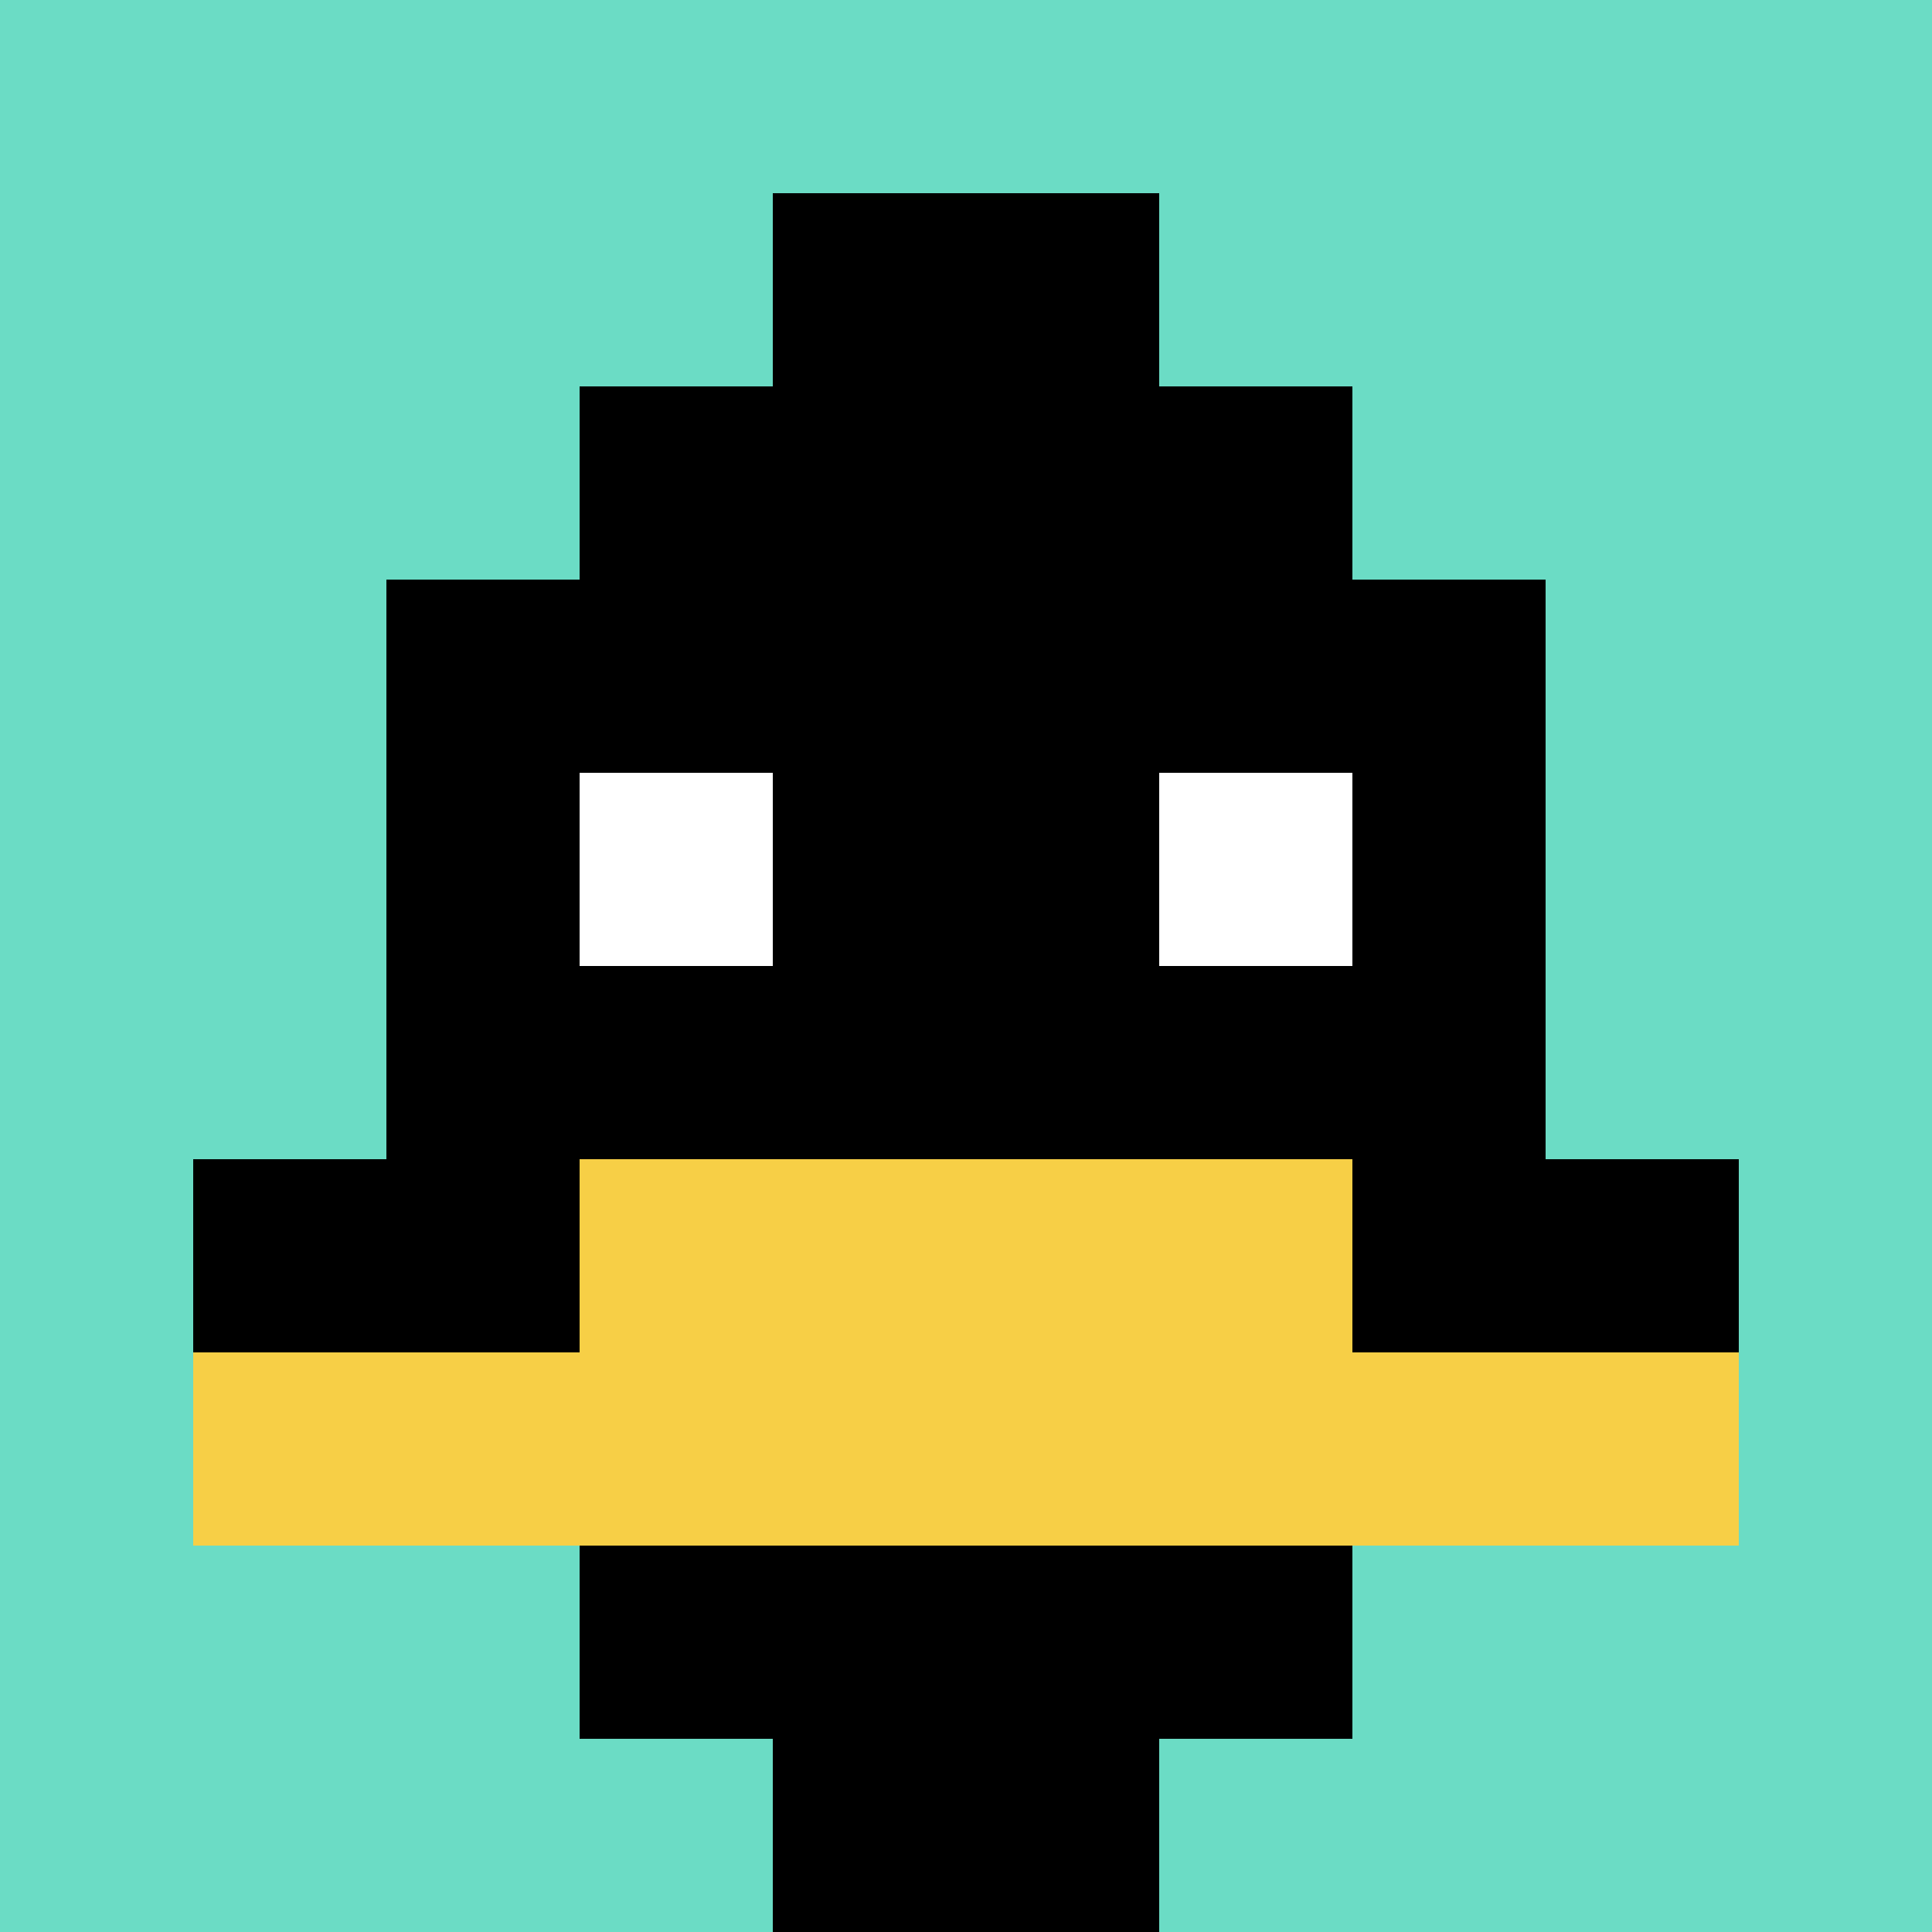
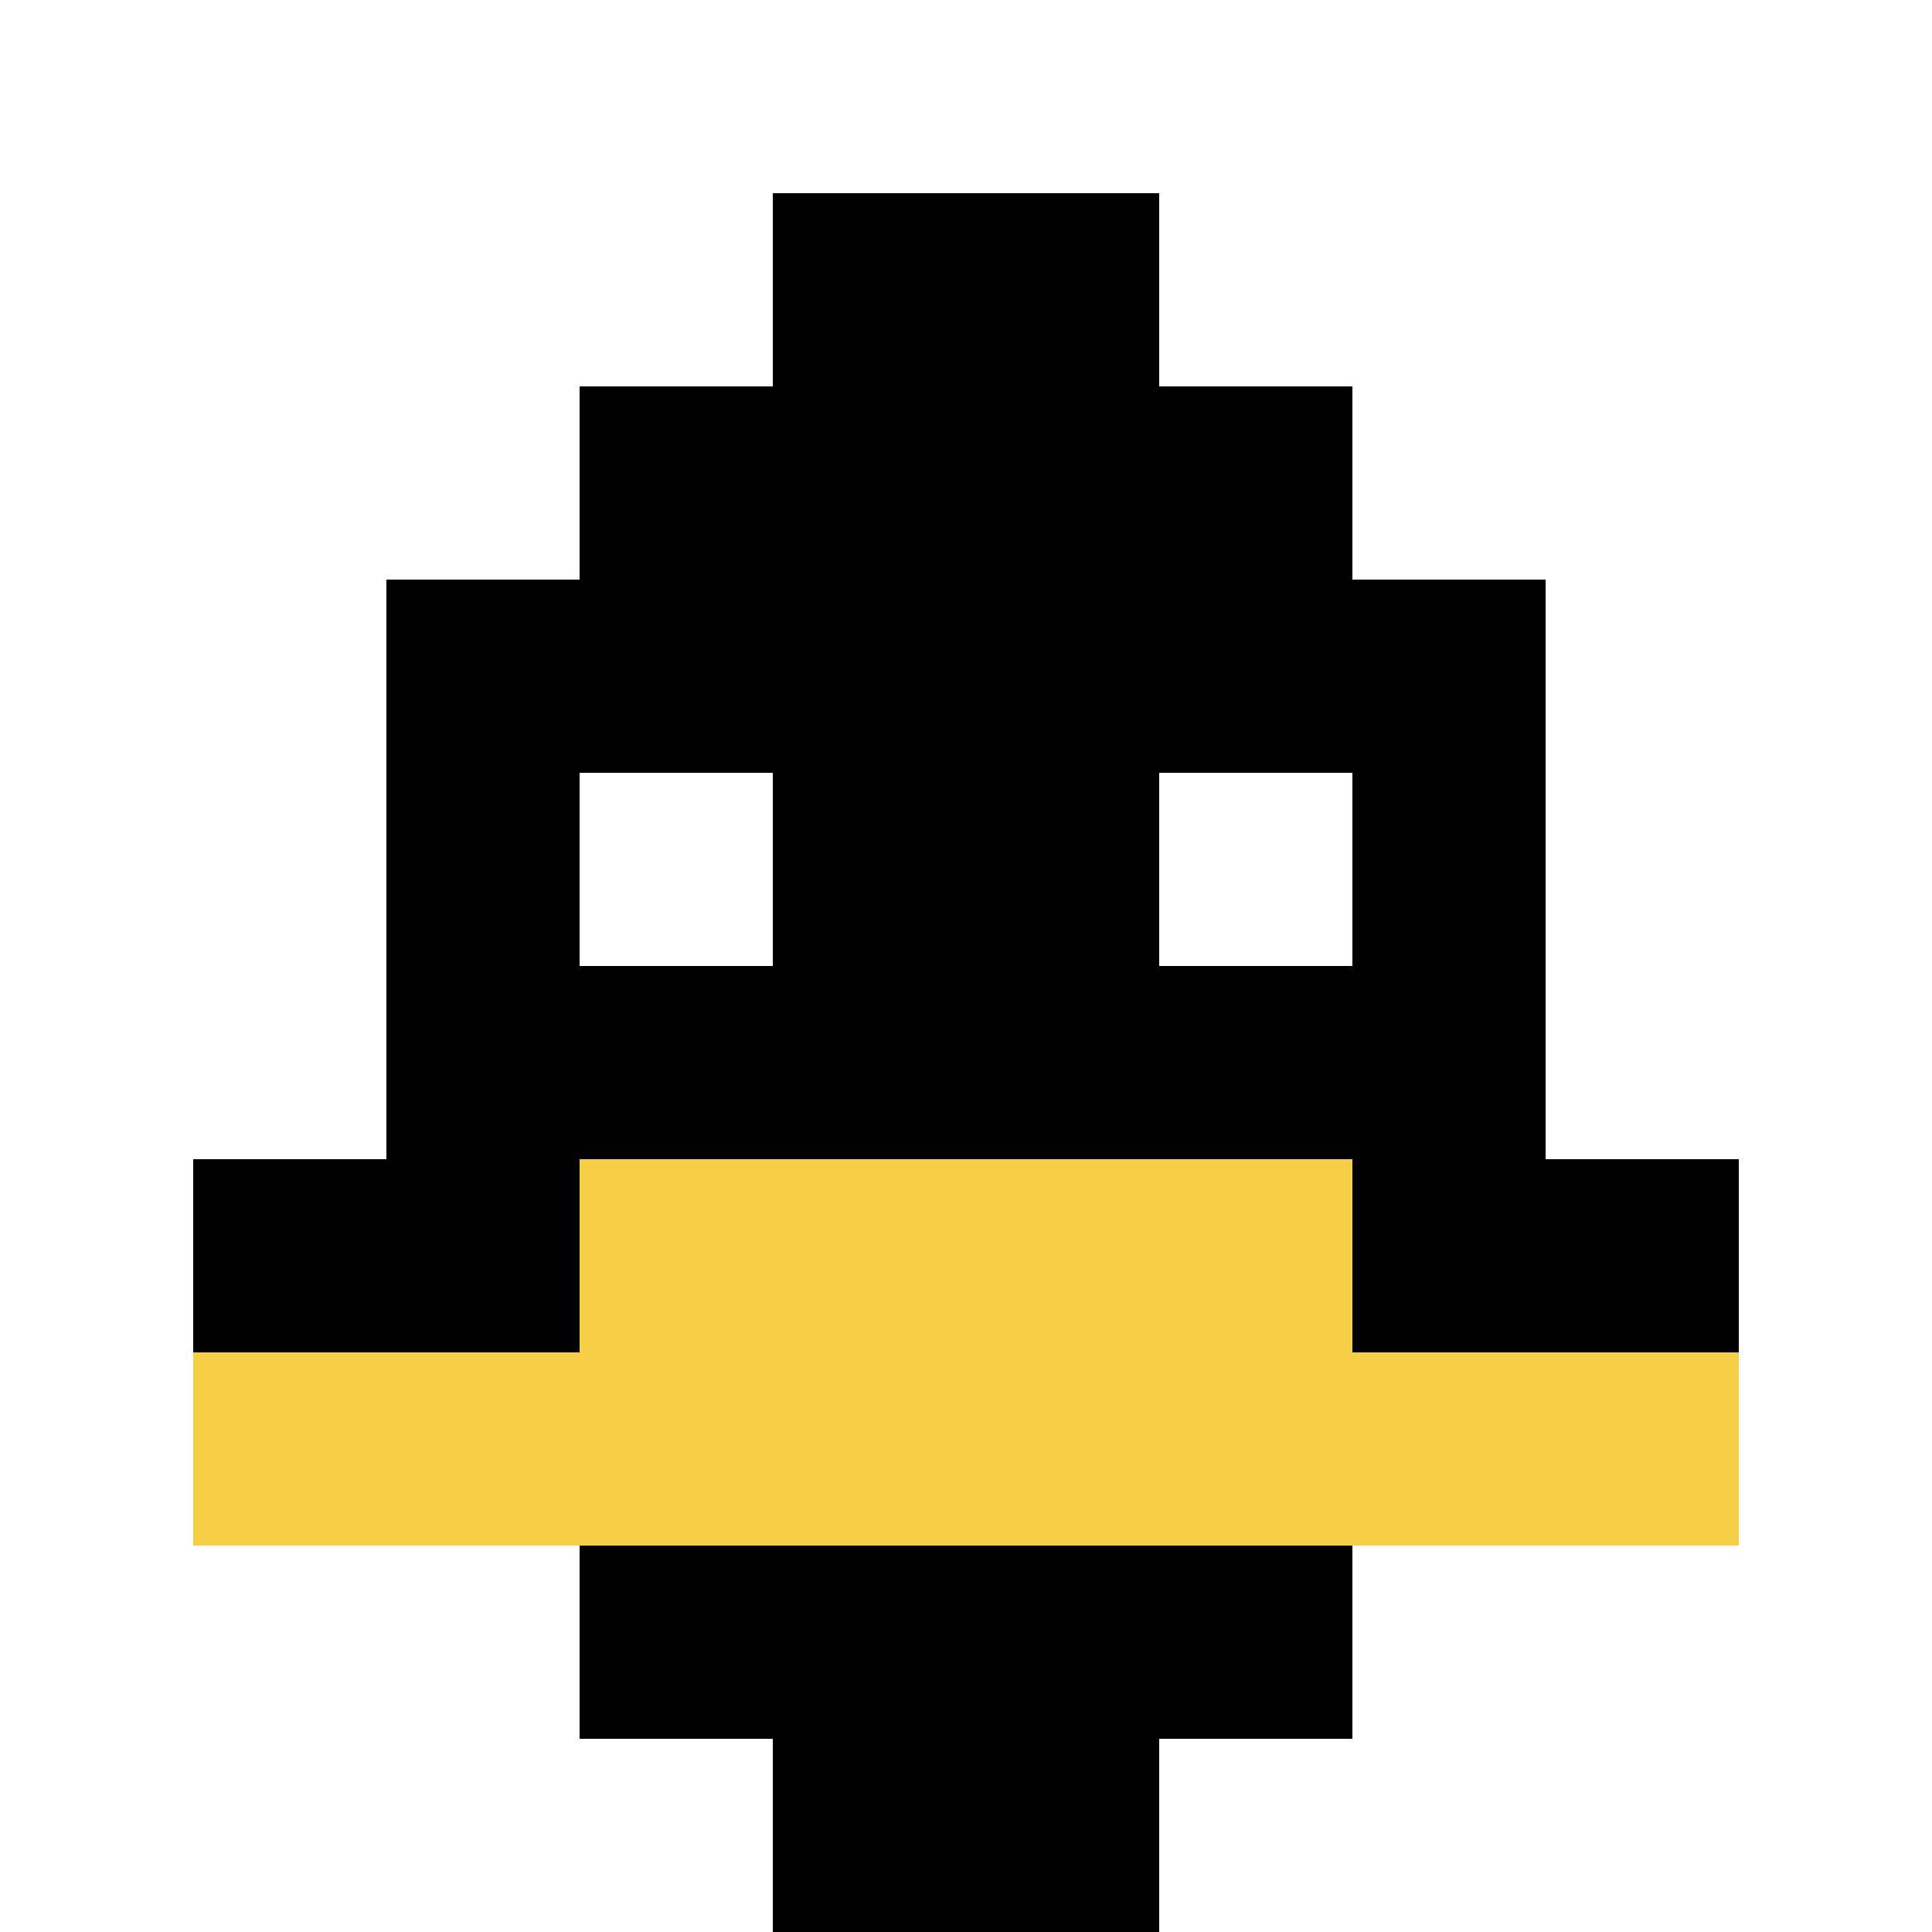
<svg xmlns="http://www.w3.org/2000/svg" version="1.1" width="843" height="843">
  <title>'goose-pfp-840007' by Dmitri Cherniak</title>
  <desc>seed=840007
backgroundColor=#ffffff
padding=20
innerPadding=0
timeout=500
dimension=1
border=false
Save=function(){return n.handleSave()}
frame=156

Rendered at Sun Sep 15 2024 17:35:25 GMT+0800 (中国标准时间)
Generated in &lt;1ms
</desc>
  <defs />
  <rect width="100%" height="100%" fill="#ffffff" />
  <g>
    <g id="0-0">
-       <rect x="0" y="0" height="843" width="843" fill="#6BDCC5" />
      <g>
        <rect id="0-0-3-2-4-7" x="252.9" y="168.6" width="337.2" height="590.1" fill="#000000" />
        <rect id="0-0-2-3-6-5" x="168.6" y="252.9" width="505.8" height="421.5" fill="#000000" />
        <rect id="0-0-4-8-2-2" x="337.2" y="674.4" width="168.6" height="168.6" fill="#000000" />
        <rect id="0-0-1-6-8-1" x="84.3" y="505.8" width="674.4" height="84.3" fill="#000000" />
        <rect id="0-0-1-7-8-1" x="84.3" y="590.1" width="674.4" height="84.3" fill="#F7CF46" />
        <rect id="0-0-3-6-4-2" x="252.9" y="505.8" width="337.2" height="168.6" fill="#F7CF46" />
        <rect id="0-0-3-4-1-1" x="252.9" y="337.2" width="84.3" height="84.3" fill="#ffffff" />
        <rect id="0-0-6-4-1-1" x="505.8" y="337.2" width="84.3" height="84.3" fill="#ffffff" />
        <rect id="0-0-4-1-2-2" x="337.2" y="84.3" width="168.6" height="168.6" fill="#000000" />
      </g>
      <rect x="0" y="0" stroke="white" stroke-width="0" height="843" width="843" fill="none" />
    </g>
  </g>
</svg>